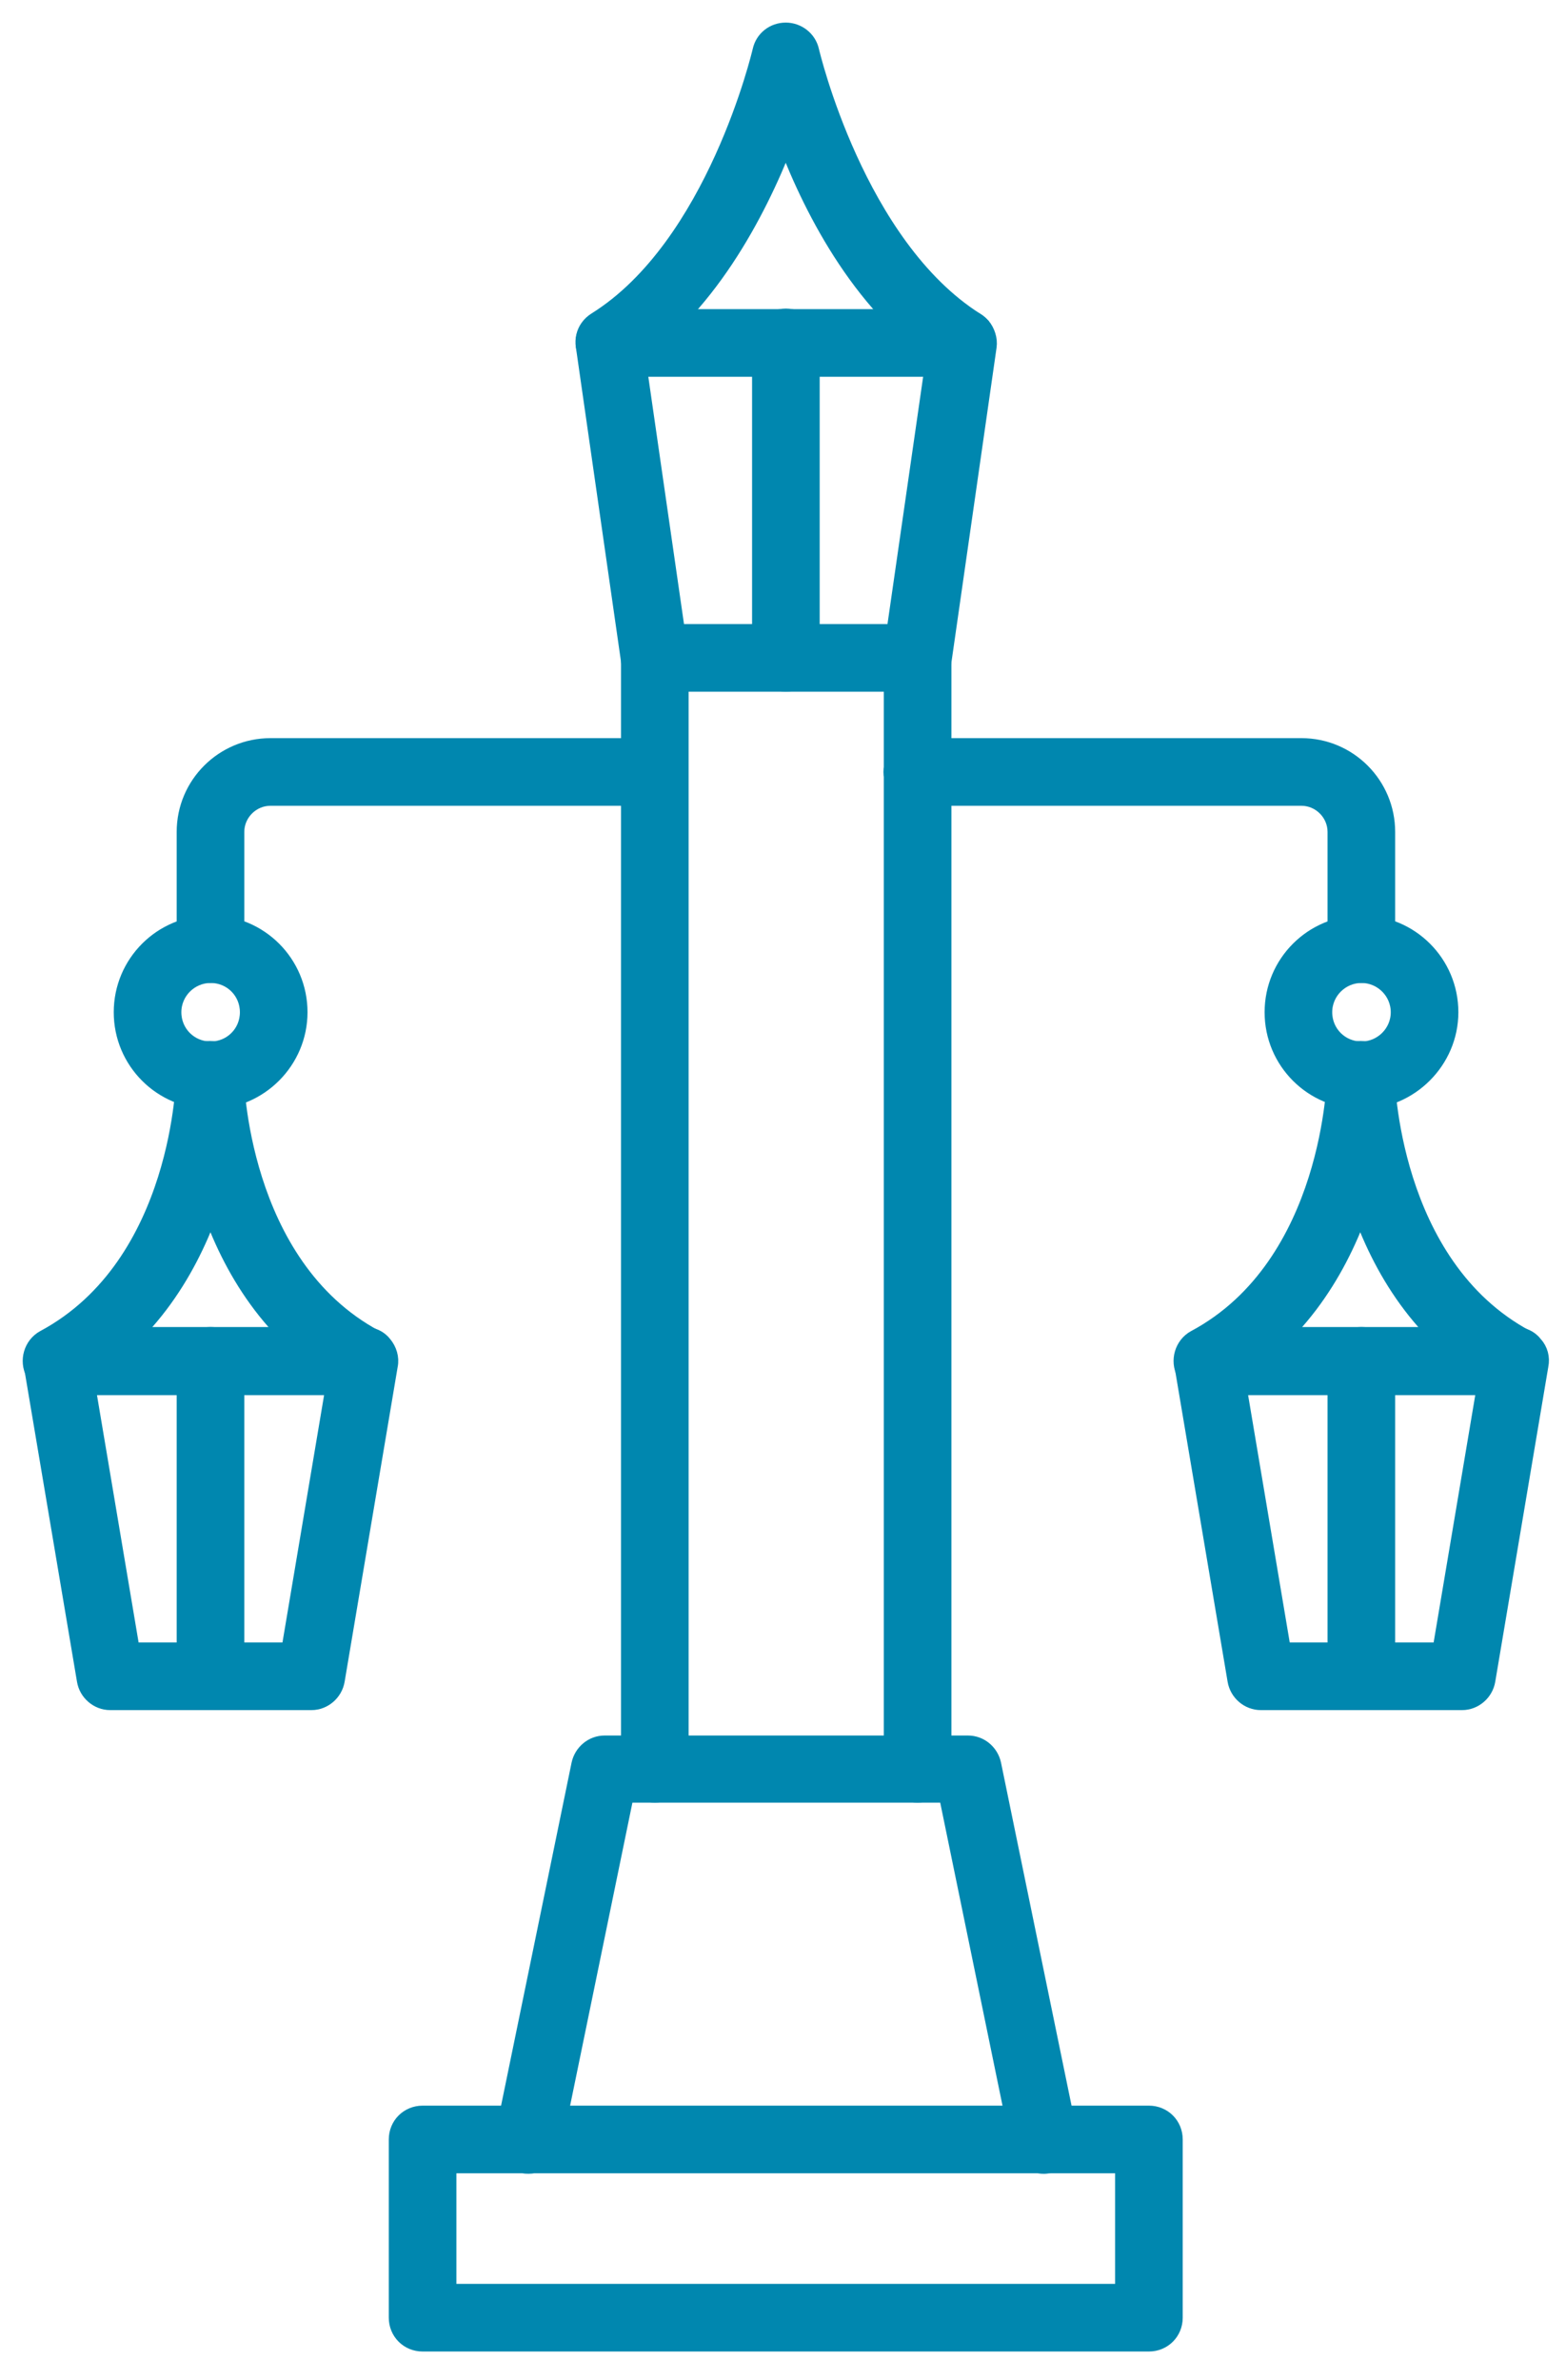
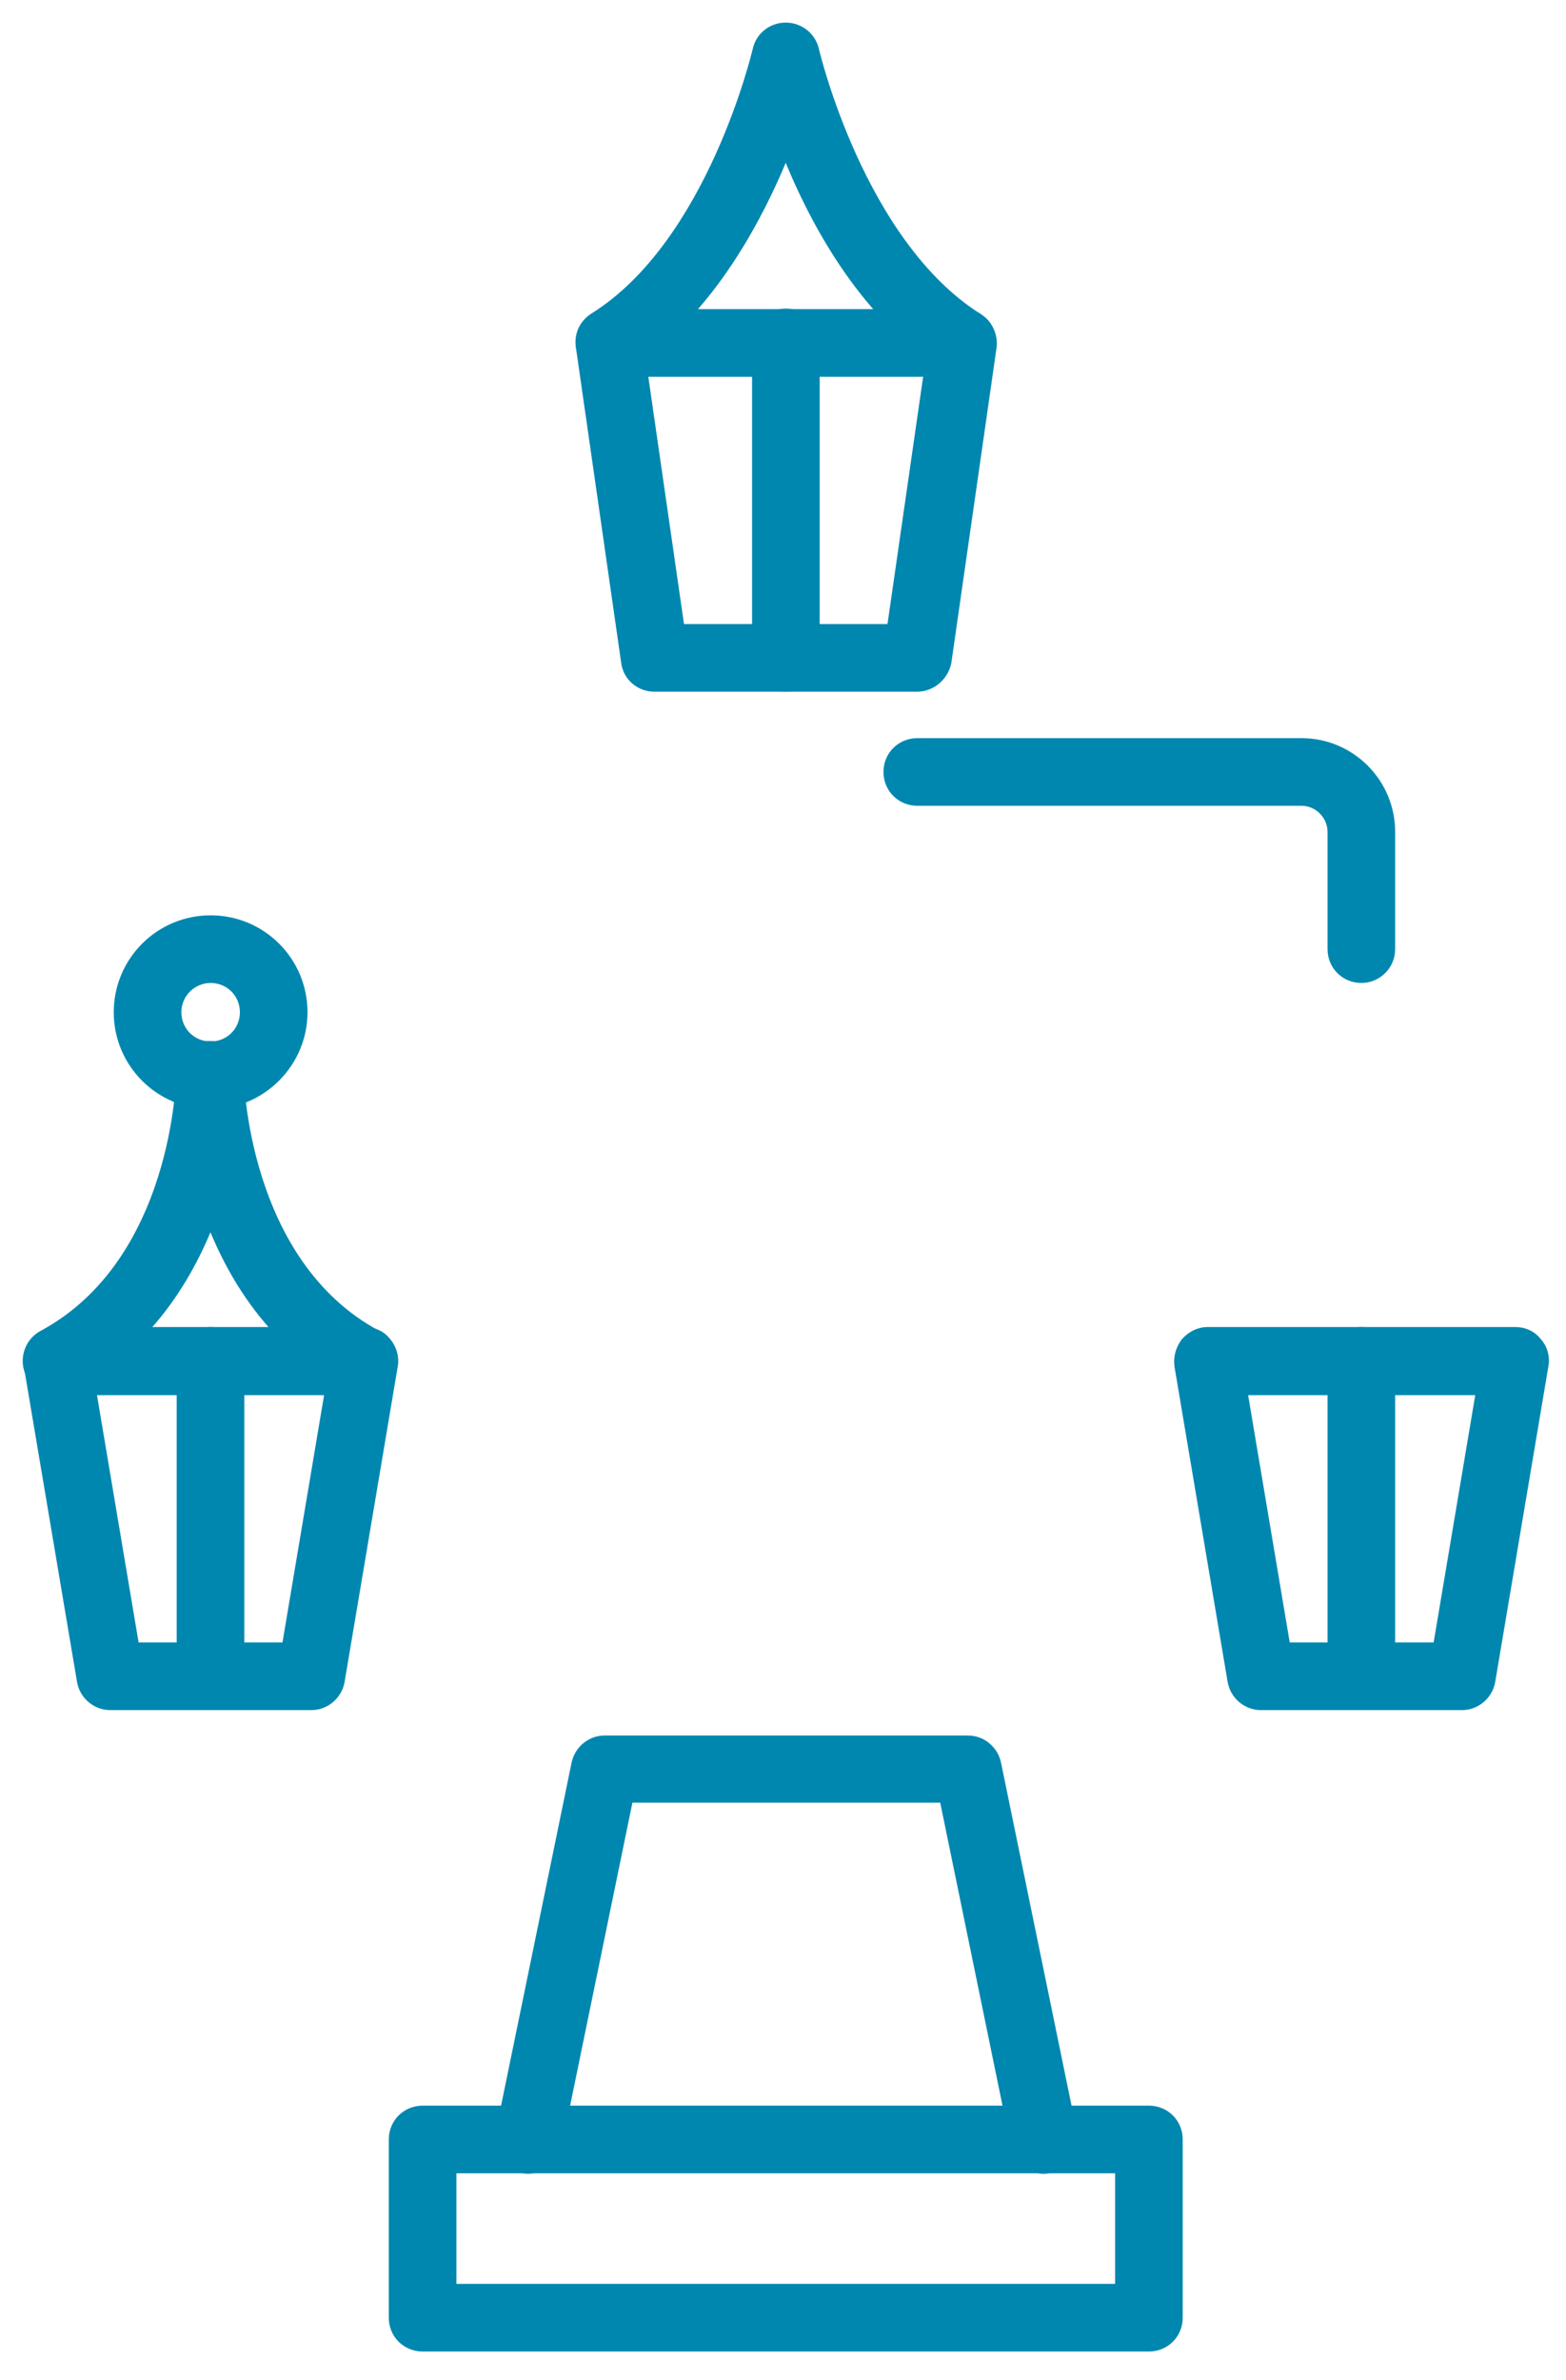
<svg xmlns="http://www.w3.org/2000/svg" width="52" height="79" viewBox="0 0 52 79" fill="none">
  <path d="M38.15 77.803H14.033C13.544 77.803 13.16 77.419 13.16 76.93V71.014C13.16 70.525 13.544 70.142 14.033 70.142H38.15C38.639 70.142 39.023 70.525 39.023 71.014V76.93C39.023 77.419 38.639 77.803 38.15 77.803ZM14.905 76.058H37.278V71.887H14.905V76.058Z" fill="#0087AF" stroke="#0087AF" stroke-width="0.5" />
  <path d="M34.67 71.905C34.268 71.905 33.902 71.626 33.815 71.207L31.424 59.584H20.796L18.405 71.207C18.3 71.678 17.847 71.975 17.375 71.887C16.904 71.782 16.608 71.329 16.695 70.858L19.225 58.554C19.313 58.153 19.662 57.856 20.08 57.856H32.139C32.558 57.856 32.907 58.153 32.994 58.554L35.525 70.858C35.63 71.329 35.315 71.782 34.844 71.887C34.792 71.887 34.722 71.905 34.67 71.905Z" fill="#0087AF" stroke="#0087AF" stroke-width="0.5" />
-   <path d="M30.469 59.584C29.981 59.584 29.597 59.2 29.597 58.711V21.836C29.597 21.348 29.981 20.964 30.469 20.964C30.958 20.964 31.342 21.348 31.342 21.836V58.711C31.342 59.2 30.941 59.584 30.469 59.584ZM21.744 59.584C21.255 59.584 20.871 59.2 20.871 58.711V21.836C20.871 21.348 21.255 20.964 21.744 20.964C22.232 20.964 22.616 21.348 22.616 21.836V58.711C22.616 59.2 22.232 59.584 21.744 59.584Z" fill="#0087AF" stroke="#0087AF" stroke-width="0.5" />
-   <path d="M6.99 32.377C6.501 32.377 6.117 31.993 6.117 31.505V27.613C6.117 26.025 7.409 24.751 8.979 24.751H21.736C22.225 24.751 22.609 25.135 22.609 25.623C22.609 26.112 22.225 26.496 21.736 26.496H8.979C8.368 26.496 7.862 27.002 7.862 27.613V31.505C7.862 31.993 7.478 32.377 6.99 32.377Z" fill="#0087AF" stroke="#0087AF" stroke-width="0.5" />
  <path d="M45.205 32.377C44.716 32.377 44.332 31.993 44.332 31.505V27.613C44.332 27.002 43.826 26.496 43.215 26.496H30.459C29.97 26.496 29.586 26.112 29.586 25.623C29.586 25.135 29.97 24.751 30.459 24.751H43.215C44.803 24.751 46.077 26.042 46.077 27.613V31.505C46.077 31.993 45.676 32.377 45.205 32.377Z" fill="#0087AF" stroke="#0087AF" stroke-width="0.5" />
  <path d="M10.342 56.513H3.658C3.239 56.513 2.872 56.199 2.803 55.78L1.04 45.327C1.005 45.065 1.075 44.82 1.232 44.611C1.389 44.419 1.633 44.297 1.895 44.297H12.104C12.366 44.297 12.61 44.402 12.767 44.611C12.924 44.803 13.012 45.065 12.959 45.327L11.197 55.78C11.127 56.199 10.76 56.513 10.342 56.513ZM4.391 54.768H9.591L11.057 46.059H2.925L4.391 54.768Z" fill="#0087AF" stroke="#0087AF" stroke-width="0.5" />
  <path d="M6.99 56.513C6.501 56.513 6.117 56.129 6.117 55.64V45.169C6.117 44.681 6.501 44.297 6.99 44.297C7.478 44.297 7.862 44.681 7.862 45.169V55.64C7.862 56.129 7.478 56.513 6.99 56.513Z" fill="#0087AF" stroke="#0087AF" stroke-width="0.5" />
  <path d="M12.102 46.041C11.963 46.041 11.823 46.006 11.683 45.937C9.118 44.558 7.739 42.289 6.989 40.213C6.239 42.272 4.86 44.558 2.295 45.937C1.876 46.163 1.335 46.006 1.108 45.588C0.881 45.169 1.038 44.628 1.457 44.401C6.012 41.958 6.099 35.728 6.099 35.675C6.099 35.204 6.5 34.803 6.971 34.803C7.46 34.803 7.844 35.187 7.844 35.675C7.844 35.745 7.949 41.975 12.486 44.401C12.905 44.628 13.062 45.151 12.835 45.588C12.713 45.884 12.399 46.041 12.102 46.041Z" fill="#0087AF" stroke="#0087AF" stroke-width="0.5" />
  <path d="M6.994 36.565C5.354 36.565 4.027 35.239 4.027 33.599C4.027 31.958 5.354 30.632 6.994 30.632C8.634 30.632 9.961 31.958 9.961 33.599C9.961 35.221 8.634 36.565 6.994 36.565ZM6.994 32.377C6.331 32.377 5.772 32.918 5.772 33.599C5.772 34.279 6.313 34.82 6.994 34.82C7.675 34.82 8.216 34.279 8.216 33.599C8.216 32.918 7.675 32.377 6.994 32.377Z" fill="#0087AF" stroke="#0087AF" stroke-width="0.5" />
  <path d="M48.549 56.513H41.865C41.446 56.513 41.08 56.199 41.01 55.78L39.247 45.327C39.212 45.065 39.282 44.82 39.439 44.611C39.614 44.419 39.84 44.297 40.102 44.297H50.311C50.573 44.297 50.817 44.402 50.974 44.611C51.149 44.803 51.219 45.065 51.166 45.327L49.404 55.78C49.334 56.199 48.967 56.513 48.549 56.513ZM42.615 54.768H47.816L49.282 46.059H41.149L42.615 54.768Z" fill="#0087AF" stroke="#0087AF" stroke-width="0.5" />
  <path d="M45.205 56.513C44.716 56.513 44.332 56.129 44.332 55.64V45.169C44.332 44.681 44.716 44.297 45.205 44.297C45.693 44.297 46.077 44.681 46.077 45.169V55.64C46.077 56.129 45.676 56.513 45.205 56.513Z" fill="#0087AF" stroke="#0087AF" stroke-width="0.5" />
-   <path d="M40.09 46.041C39.776 46.041 39.48 45.867 39.323 45.588C39.096 45.169 39.253 44.628 39.672 44.401C44.209 41.975 44.314 35.728 44.314 35.675C44.314 35.204 44.715 34.803 45.186 34.803C45.657 34.803 46.059 35.187 46.059 35.675C46.059 35.745 46.164 41.975 50.701 44.401C51.12 44.628 51.277 45.151 51.05 45.588C50.823 46.006 50.3 46.163 49.863 45.937C47.298 44.558 45.919 42.289 45.169 40.213C44.419 42.272 43.04 44.558 40.474 45.937C40.387 46.024 40.23 46.041 40.09 46.041Z" fill="#0087AF" stroke="#0087AF" stroke-width="0.5" />
-   <path d="M45.209 36.565C43.569 36.565 42.242 35.239 42.242 33.599C42.242 31.958 43.569 30.632 45.209 30.632C46.849 30.632 48.176 31.958 48.176 33.599C48.176 35.221 46.832 36.565 45.209 36.565ZM45.209 32.377C44.546 32.377 43.987 32.918 43.987 33.599C43.987 34.279 44.528 34.82 45.209 34.82C45.872 34.82 46.431 34.279 46.431 33.599C46.431 32.918 45.872 32.377 45.209 32.377Z" fill="#0087AF" stroke="#0087AF" stroke-width="0.5" />
  <path d="M30.454 22.709H21.728C21.292 22.709 20.925 22.395 20.873 21.959L19.372 11.505C19.337 11.261 19.407 10.999 19.581 10.807C19.756 10.615 19.983 10.511 20.245 10.511H31.972C32.234 10.511 32.461 10.615 32.635 10.807C32.792 10.999 32.879 11.261 32.844 11.505L31.344 21.959C31.256 22.395 30.872 22.709 30.454 22.709ZM22.496 20.964H29.686L30.942 12.256H21.239L22.496 20.964Z" fill="#0087AF" stroke="#0087AF" stroke-width="0.5" />
  <path d="M26.095 22.709C25.607 22.709 25.223 22.325 25.223 21.837V11.366C25.223 10.877 25.607 10.493 26.095 10.493C26.584 10.493 26.968 10.877 26.968 11.366V21.819C26.968 22.325 26.584 22.709 26.095 22.709Z" fill="#0087AF" stroke="#0087AF" stroke-width="0.5" />
  <path d="M31.957 12.239C31.8 12.239 31.643 12.204 31.486 12.099C28.676 10.336 26.983 7.073 26.093 4.735C25.186 7.056 23.493 10.336 20.701 12.099C20.3 12.361 19.759 12.239 19.497 11.82C19.235 11.401 19.357 10.877 19.776 10.616C23.72 8.155 25.221 1.75 25.238 1.681C25.326 1.279 25.675 1 26.093 1C26.495 1 26.861 1.279 26.949 1.681C26.966 1.75 28.467 8.138 32.428 10.633C32.83 10.895 32.952 11.436 32.708 11.837C32.533 12.099 32.236 12.239 31.957 12.239Z" fill="#0087AF" stroke="#0087AF" stroke-width="0.5" />
</svg>